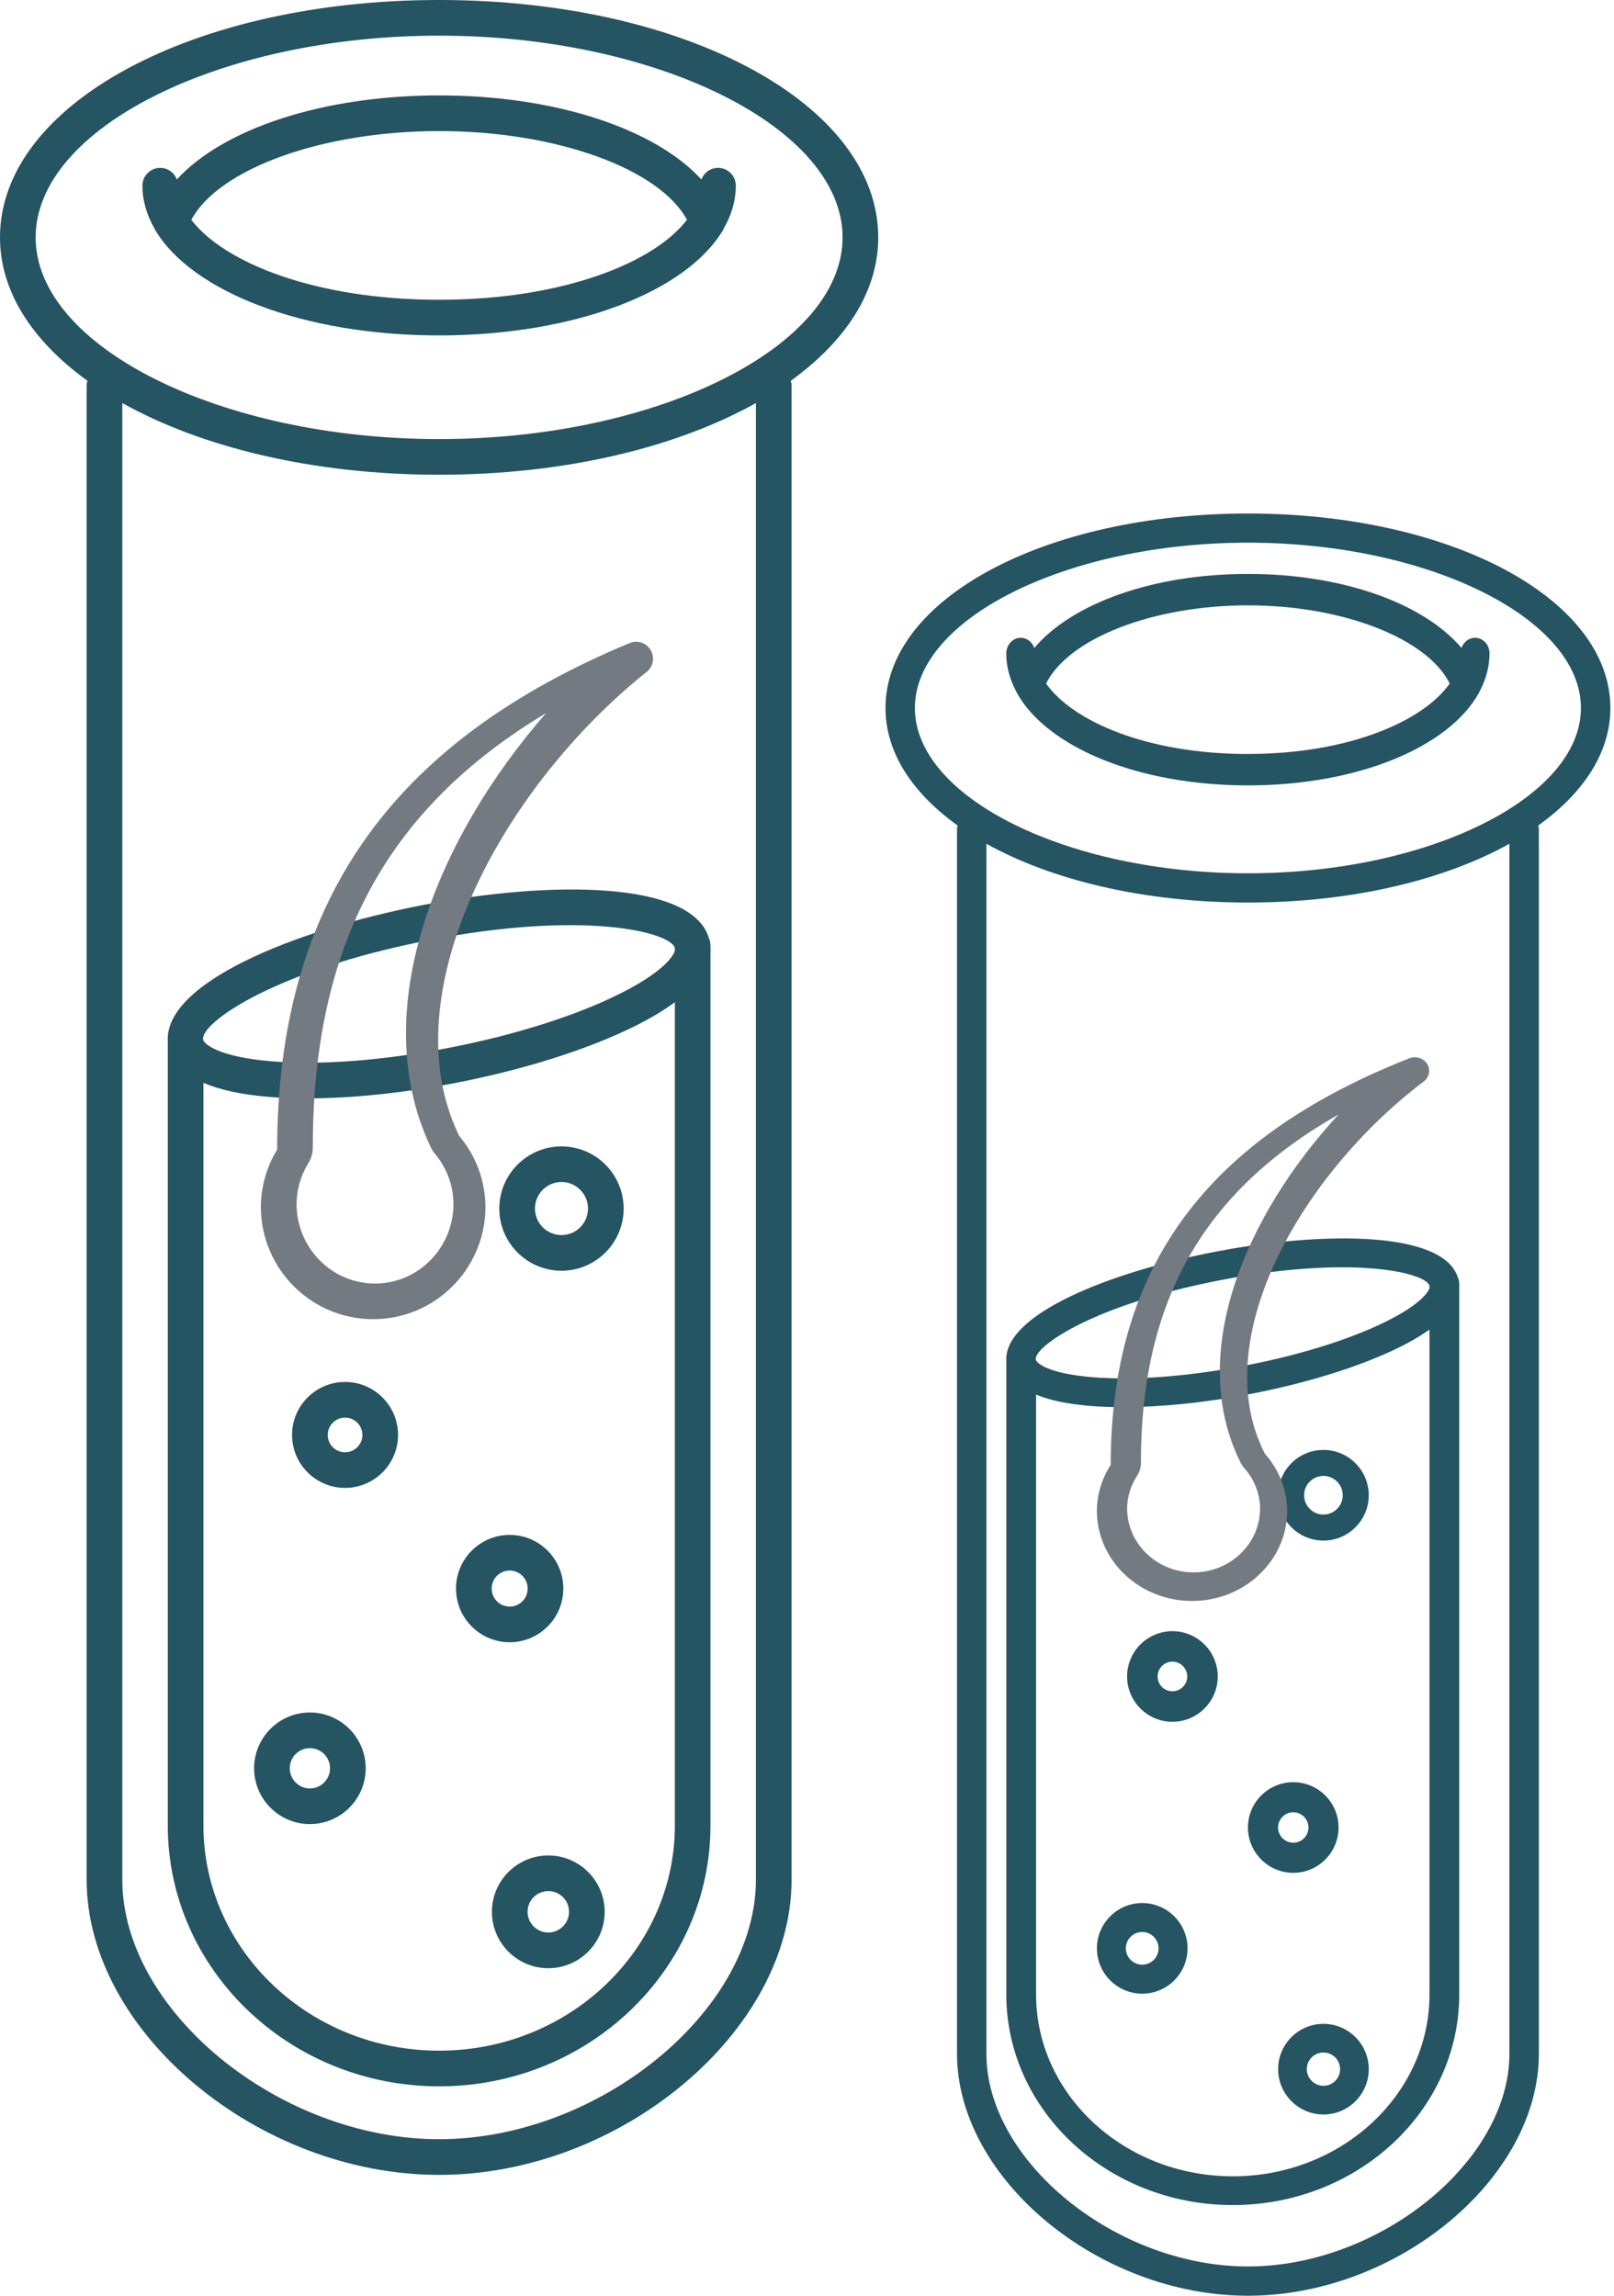
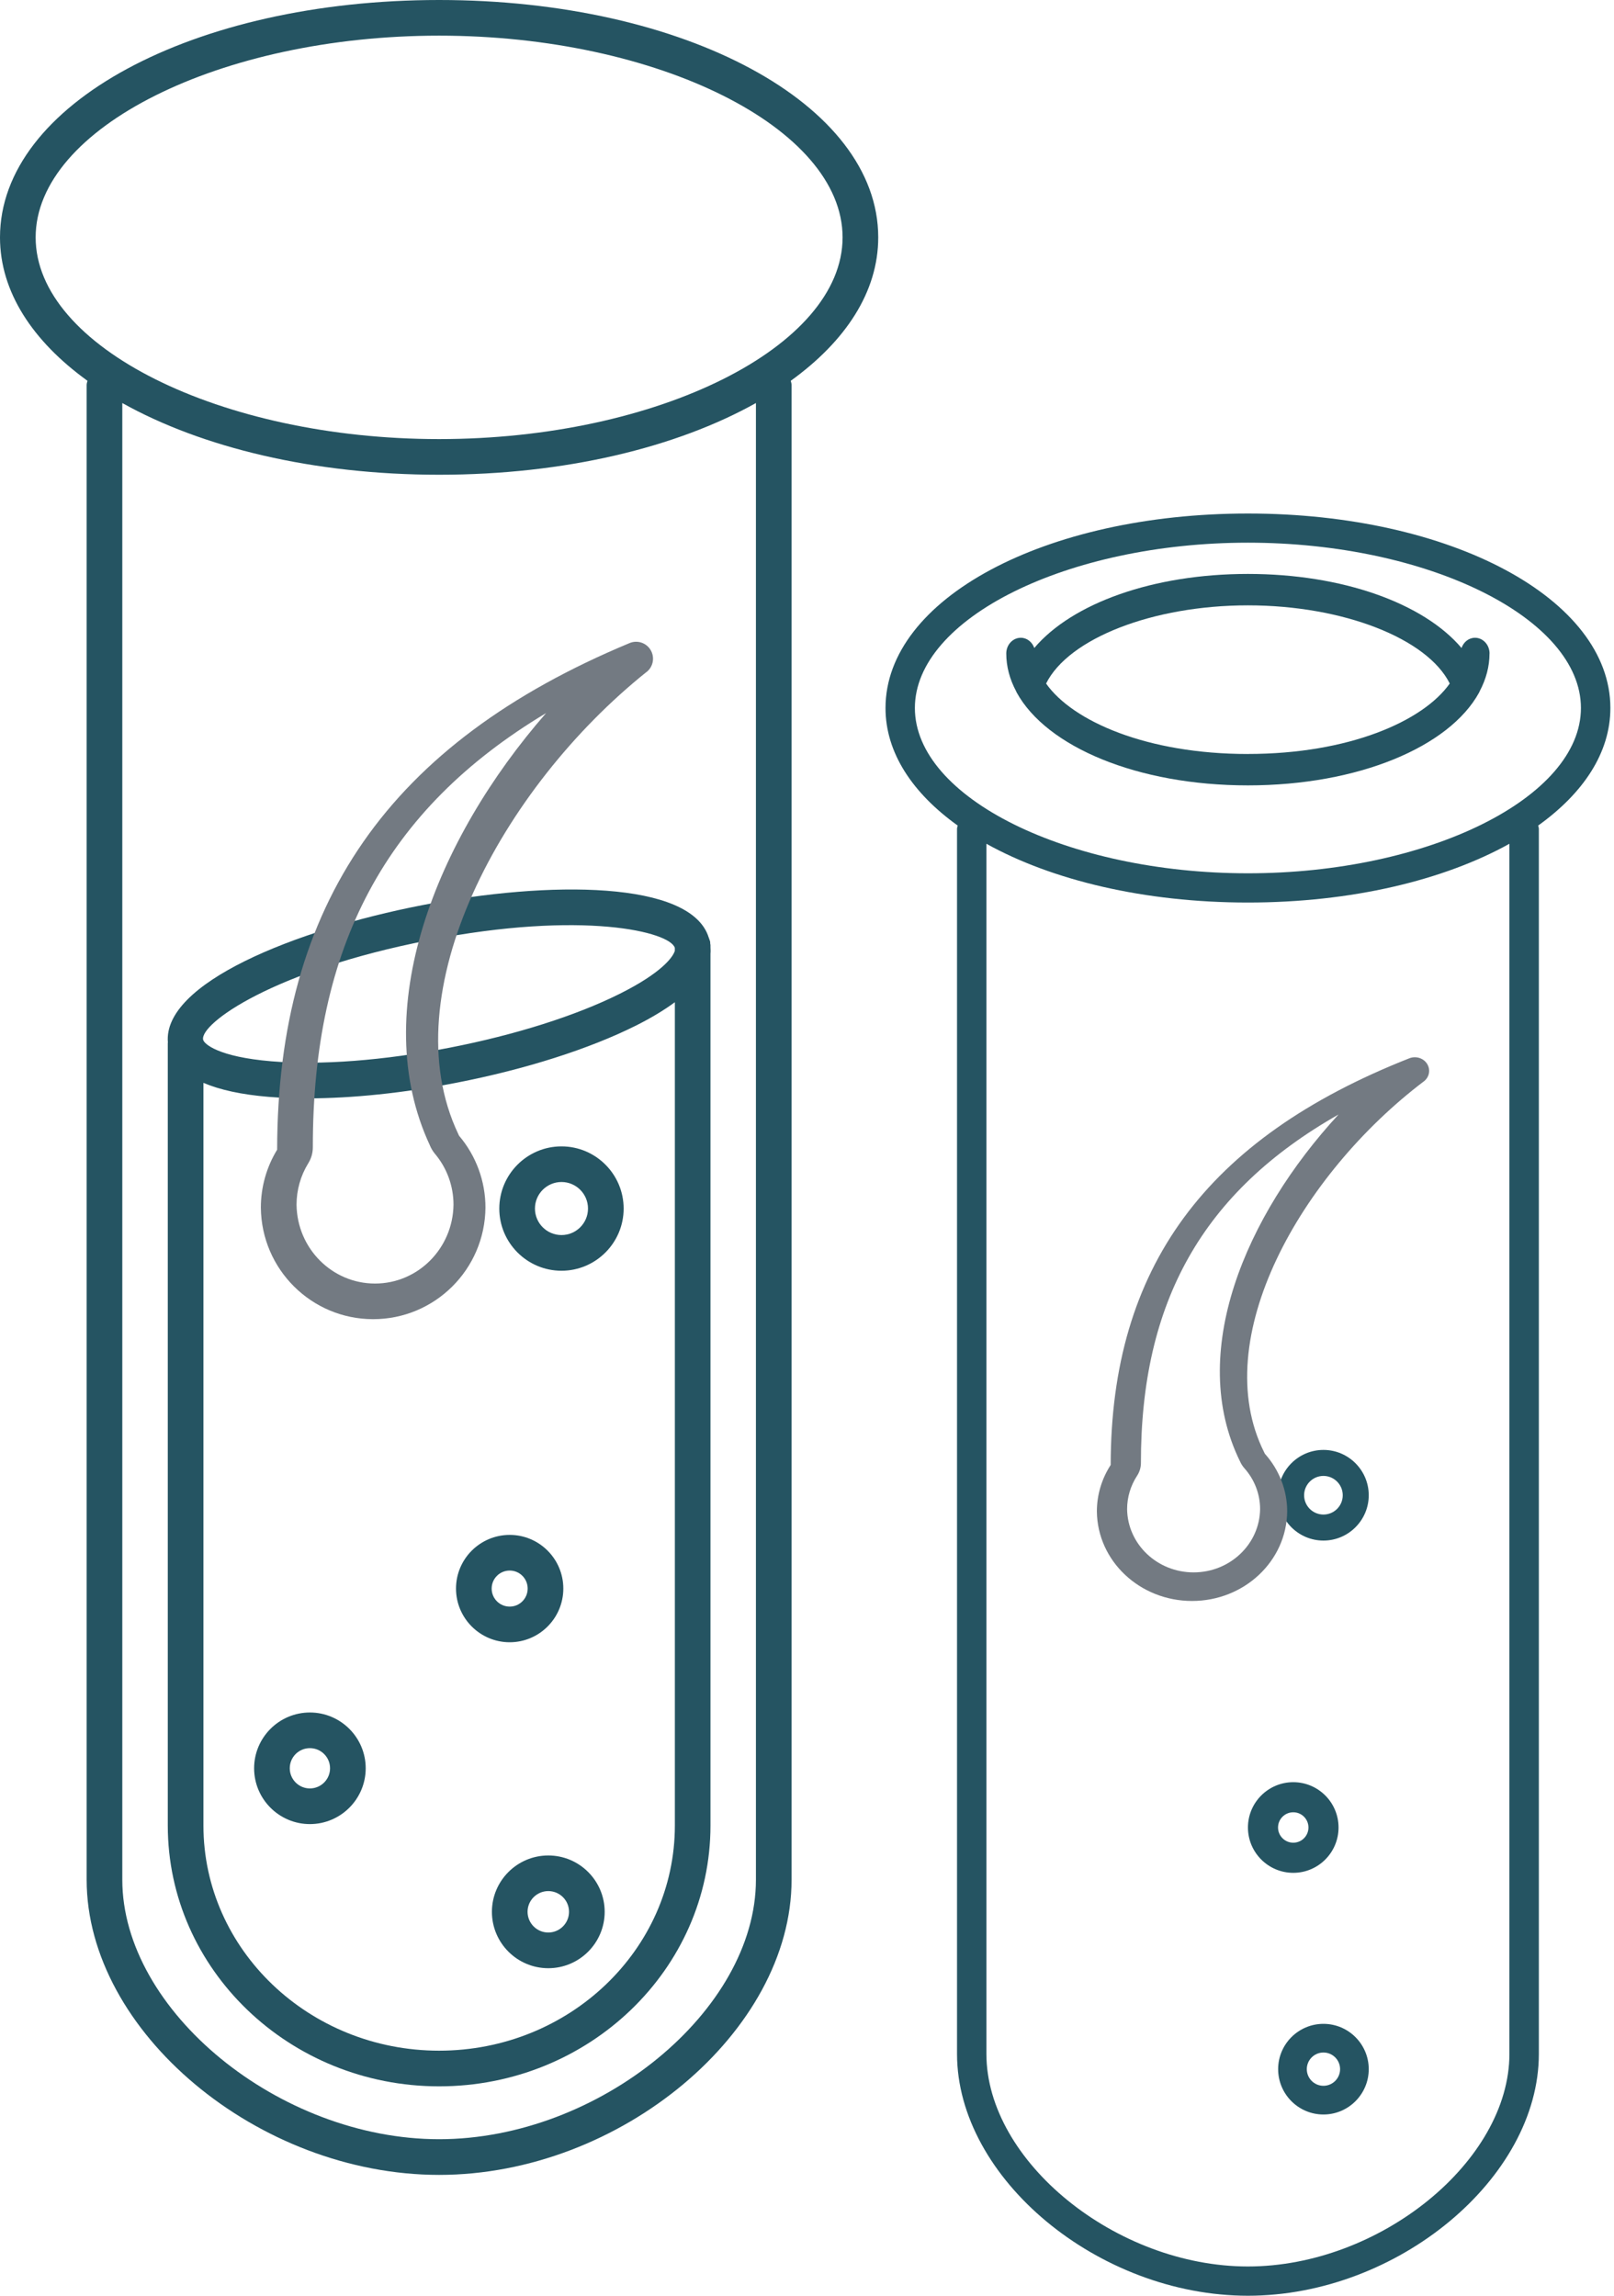
<svg xmlns="http://www.w3.org/2000/svg" height="64" viewBox="0 0 45 64" width="45">
  <g fill="none">
    <g>
      <g fill="#255462">
        <path d="m24.486 6.618c0-3.711-5.377-6.618-12.243-6.618-6.866 0-12.243 2.907-12.243 6.618 0 1.516.909 2.893 2.439 3.998-.009.038-.023.075-.023.116v41.672c-0 4.229 4.776 8.228 9.827 8.228 5.051 0 9.827-3.999 9.827-8.228v-41.672c0-.041-.014-.078-.023-.116 1.53-1.104 2.439-2.481 2.439-3.998zm-3.41 45.785c0 3.651-4.375 7.234-8.833 7.234-4.458 0-8.833-3.584-8.833-7.234v-41.167c2.212 1.237 5.325 1.999 8.833 1.999 3.508 0 6.621-.762 8.833-1.999zm-8.833-40.162c-6.098 0-11.249-2.575-11.249-5.623 0-3.049 5.151-5.624 11.249-5.624 6.098 0 11.249 2.575 11.249 5.624 0 3.048-5.151 5.623-11.249 5.623z" />
-         <path d="m20.515 5.177c0-.275-.222-.497-.497-.497-.213 0-.391.135-.462.324-1.3-1.418-4.077-2.344-7.313-2.344-3.237 0-6.014.925-7.313 2.344-.071-.188-.249-.324-.462-.324-.275 0-.497.222-.497.497 0 .415.12.814.334 1.19.006.016.014.03.022.044 1.02 1.72 4.133 2.94 7.916 2.94 3.78 0 6.892-1.218 7.914-2.935.01-.018.019-.034.026-.053.213-.375.332-.772.332-1.186zm-8.272 3.18c-3.453 0-6-1.035-6.909-2.229.767-1.425 3.649-2.474 6.909-2.474 3.259 0 6.141 1.049 6.91 2.473-.909 1.194-3.456 2.23-6.91 2.23z" />
        <path d="m4.681 29.061c-0.0.006-.003.011-.003.017v21.814c0 4.01 3.393 7.271 7.565 7.271 4.172 0 7.566-3.261 7.566-7.271v-24.308c.006-.059.003-.118 0-.177v-.064c0-.01-.005-.018-.006-.028-.003-.022 0-.045-.004-.067-.004-.023-.017-.042-.022-.064-.006-.017-.01-.034-.018-.05-.495-1.586-4.444-1.588-7.998-.898-3.557.694-7.226 2.177-7.08 3.826zm7.562 28.108c-3.623 0-6.571-2.816-6.571-6.277v-20.704c.455.194 1.055.327 1.815.39.343.028.707.042 1.088.042 1.246 0 2.681-.149 4.151-.435 1.924-.375 3.7-.941 5.004-1.593.431-.216.788-.433 1.086-.652v22.952c0 3.461-2.948 6.277-6.572 6.277zm6.572-30.742v.08c-.054.184-.384.622-1.532 1.196-1.224.612-2.911 1.147-4.748 1.505-1.833.357-3.597.493-4.966.379-1.484-.123-1.884-.486-1.906-.604-.087-.446 1.948-1.926 6.289-2.771 4.307-.841 6.74-.234 6.864.216z" />
        <path d="m8.64 47.741c-.857 0-1.555.698-1.555 1.555 0 .858.698 1.556 1.555 1.556.858 0 1.556-.698 1.556-1.556 0-.857-.698-1.555-1.556-1.555zm0 2.117c-.31 0-.561-.252-.561-.562s.251-.561.561-.561c.31 0 .562.251.562.561s-.252.562-.562.562z" />
-         <path d="m9.62 38.526c-.814 0-1.477.663-1.477 1.477s.663 1.477 1.477 1.477c.815 0 1.478-.663 1.478-1.477s-.663-1.477-1.478-1.477zm0 1.961c-.267 0-.483-.216-.483-.483s.216-.483.483-.483c.267 0 .484.216.484.483s-.217.483-.484.483z" />
        <path d="m15.287 51.727c-.867 0-1.572.705-1.572 1.571 0 .867.705 1.572 1.572 1.572s1.572-.705 1.572-1.572c0-.866-.705-1.571-1.572-1.571zm0 2.148c-.318 0-.578-.259-.578-.578 0-.318.259-.577.578-.577s.578.258.578.577c0 .318-.259.578-.578.578z" />
        <path d="m15.706 44.286c0-.825-.671-1.496-1.495-1.496-.825 0-1.497.671-1.497 1.496s.672 1.497 1.497 1.497c.824 0 1.495-.672 1.495-1.497zm-1.998 0c0-.277.225-.502.503-.502.277 0 .501.225.501.502 0 .278-.224.503-.501.503-.278 0-.503-.225-.503-.503z" />
        <path d="m15.655 31.959c-.956 0-1.734.778-1.734 1.734 0 .955.778 1.733 1.734 1.733.955 0 1.733-.778 1.733-1.733 0-.956-.778-1.734-1.733-1.734zm0 2.472c-.408 0-.74-.331-.74-.739 0-.408.332-.74.74-.74s.739.332.739.74c0 .408-.331.739-.739.739z" />
      </g>
      <path d="m18.03 18.732c.183-.147.231-.406.111-.609-.119-.202-.369-.286-.586-.196-6.698 2.788-9.821 7.277-9.828 14.124-.297.486-.454 1.044-.454 1.614.015 1.723 1.413 3.111 3.131 3.111 1.719 0 3.116-1.388 3.131-3.111-0-.734-.261-1.444-.736-2.003l-.023-.05c-1.868-3.936 1.204-9.641 5.252-12.881zm-6.043 13.203c.034.081.079.156.134.224.337.396.523.902.523 1.426-.016 1.218-.991 2.198-2.188 2.198-1.197 0-2.173-.979-2.188-2.198-0-.409.113-.809.327-1.156.083-.133.127-.286.127-.444-.004-5.588 2.025-9.421 6.504-12.106-3.077 3.522-4.991 8.304-3.238 12.056z" fill="#737a82" />
    </g>
    <g transform="translate(24.688 14.316)">
      <g fill="#255462">
        <path d="m20.211 5.423c0-3.041-4.439-5.423-10.105-5.423-5.667 0-10.105 2.382-10.105 5.423 0 1.243.75 2.371 2.013 3.276-.008.031-.019.061-.019.095v34.148c-0 3.466 3.942 6.743 8.111 6.743 4.169 0 8.111-3.277 8.111-6.743v-34.148c0-.034-.012-.064-.019-.095 1.263-.905 2.013-2.033 2.013-3.276zm-2.815 37.518c0 2.992-3.611 5.928-7.291 5.928-3.68 0-7.291-2.937-7.291-5.928v-33.734c1.826 1.014 4.396 1.638 7.291 1.638 2.895 0 5.465-.624 7.291-1.638zm-7.291-32.911c-5.033 0-9.285-2.11-9.285-4.608 0-2.498 4.252-4.609 9.285-4.609 5.033 0 9.285 2.11 9.285 4.609 0 2.498-4.252 4.608-9.285 4.608z" />
        <path d="m16.842 3.902c0-.242-.181-.438-.405-.438-.174 0-.319.119-.376.285-1.059-1.249-3.32-2.065-5.956-2.065-2.636 0-4.898.815-5.956 2.065-.058-.166-.203-.285-.376-.285-.224 0-.405.196-.405.438 0 .366.097.717.272 1.048.005.014.012.026.018.039.831 1.515 3.366 2.59 6.447 2.59 3.079 0 5.613-1.073 6.445-2.586.008-.016.015-.03.021-.046.173-.33.27-.68.27-1.045zm-6.737 2.802c-2.812 0-4.887-.912-5.627-1.964.625-1.256 2.972-2.18 5.627-2.18 2.654 0 5.002.924 5.627 2.179-.74 1.052-2.815 1.964-5.627 1.964z" />
-         <path d="m3.372 23.654c-0.0.005-.003.009-.003.014v17.617c0 3.238 2.832 5.872 6.314 5.872 3.482 0 6.314-2.634 6.314-5.872v-19.632c.005-.048.002-.095 0-.143v-.052c0-.008-.004-.015-.005-.022-.003-.018 0-.036-.003-.054-.004-.018-.014-.034-.019-.052-.005-.014-.008-.028-.015-.041-.413-1.281-3.708-1.283-6.675-.725-2.968.56-6.03 1.758-5.909 3.09zm6.311 22.701c-3.024 0-5.484-2.274-5.484-5.07v-16.721c.38.157.88.264 1.515.315.286.023.59.034.908.034 1.04 0 2.237-.12 3.464-.351 1.606-.303 3.088-.76 4.176-1.286.359-.174.658-.35.906-.527v18.537c0 2.795-2.46 5.07-5.485 5.07zm5.485-24.828v.065c-.045.149-.321.502-1.278.966-1.021.495-2.429.927-3.963 1.215-1.529.288-3.002.398-4.144.306-1.239-.1-1.572-.393-1.591-.488-.073-.36 1.626-1.555 5.248-2.238 3.594-.679 5.625-.189 5.728.174z" />
-         <path d="m7.158 38.737c-.696 0-1.263.567-1.263 1.263 0 .697.567 1.264 1.263 1.264.697 0 1.264-.567 1.264-1.264 0-.696-.567-1.263-1.264-1.263zm0 1.719c-.251 0-.456-.205-.456-.456 0-.251.204-.456.456-.456s.456.204.456.456-.205.456-.456.456z" />
-         <path d="m8 31.158c-.696 0-1.263.567-1.263 1.263s.567 1.263 1.263 1.263c.697 0 1.264-.567 1.264-1.263s-.567-1.263-1.264-1.263zm0 1.676c-.228 0-.413-.185-.413-.413 0-.228.185-.413.413-.413s.414.185.414.413c0 .228-.186.413-.414.413z" />
        <path d="m12.211 42.105c-.697 0-1.263.567-1.263 1.263 0 .697.566 1.264 1.263 1.264.697 0 1.263-.567 1.263-1.264 0-.696-.566-1.263-1.263-1.263zm0 1.727c-.256 0-.464-.208-.464-.464s.208-.464.464-.464c.256 0 .464.208.464.464s-.208.464-.464.464z" />
        <path d="m12.632 36.631c0-.697-.566-1.263-1.262-1.263-.697 0-1.264.566-1.264 1.263s.567 1.264 1.264 1.264c.696 0 1.262-.567 1.262-1.264zm-1.687 0c0-.234.19-.424.425-.424.234 0 .423.19.423.424 0 .234-.189.424-.423.424-.234 0-.425-.19-.425-.424z" />
        <path d="m12.211 26.105c-.697 0-1.264.567-1.264 1.264 0 .696.567 1.263 1.264 1.263.696 0 1.263-.567 1.263-1.263 0-.697-.567-1.264-1.263-1.264zm0 1.802c-.297 0-.539-.241-.539-.538 0-.297.242-.539.539-.539.297 0 .538.242.538.539 0 .297-.241.538-.538.538z" />
      </g>
      <path d="m15.008 15.833c.155-.118.196-.326.094-.489-.101-.162-.313-.229-.496-.157-5.674 2.238-8.321 5.841-8.327 11.337-.252.39-.385.838-.385 1.295.013 1.383 1.197 2.497 2.653 2.497 1.456 0 2.64-1.114 2.653-2.497-0-.589-.221-1.159-.623-1.608l-.019-.04c-1.582-3.159 1.02-7.738 4.45-10.339zm-5.12 10.597c.028.065.067.125.114.18.286.318.443.724.443 1.145-.013.978-.84 1.764-1.854 1.764-1.015 0-1.841-.786-1.854-1.764-0-.328.096-.65.277-.928.07-.106.108-.23.108-.356-.004-4.485 1.716-7.562 5.51-9.717-2.607 2.827-4.229 6.665-2.744 9.677z" fill="#737a82" />
    </g>
  </g>
</svg>